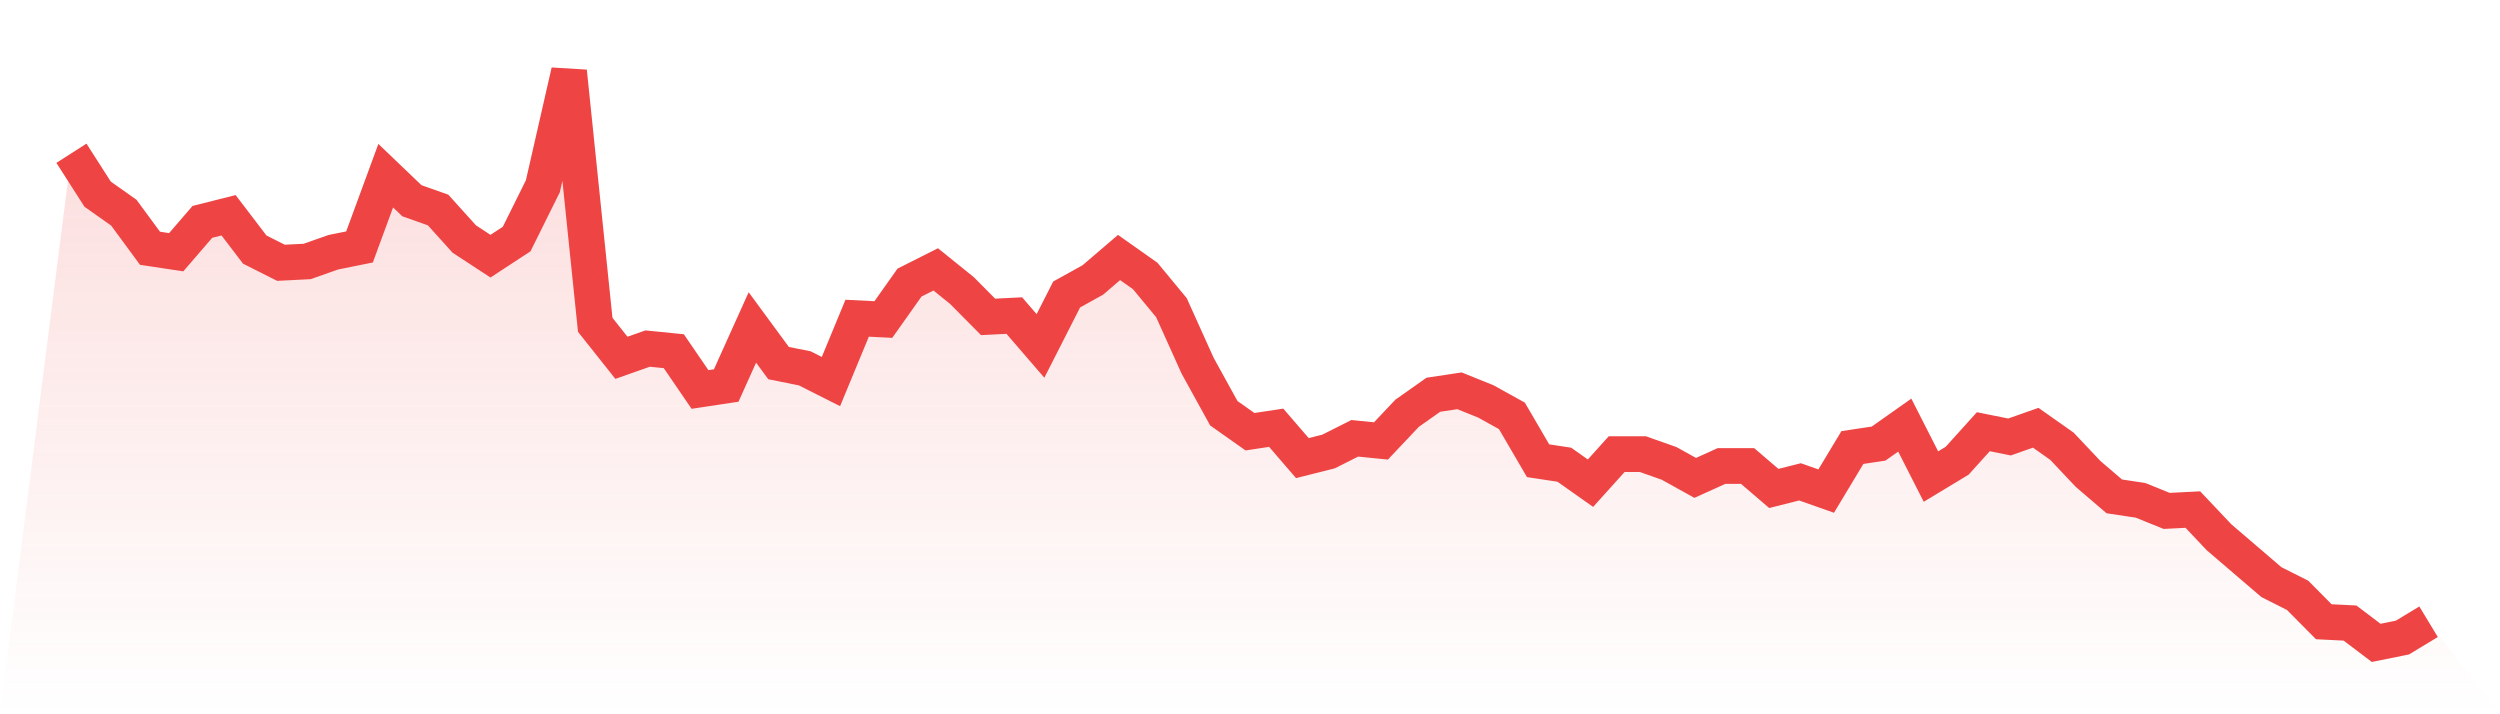
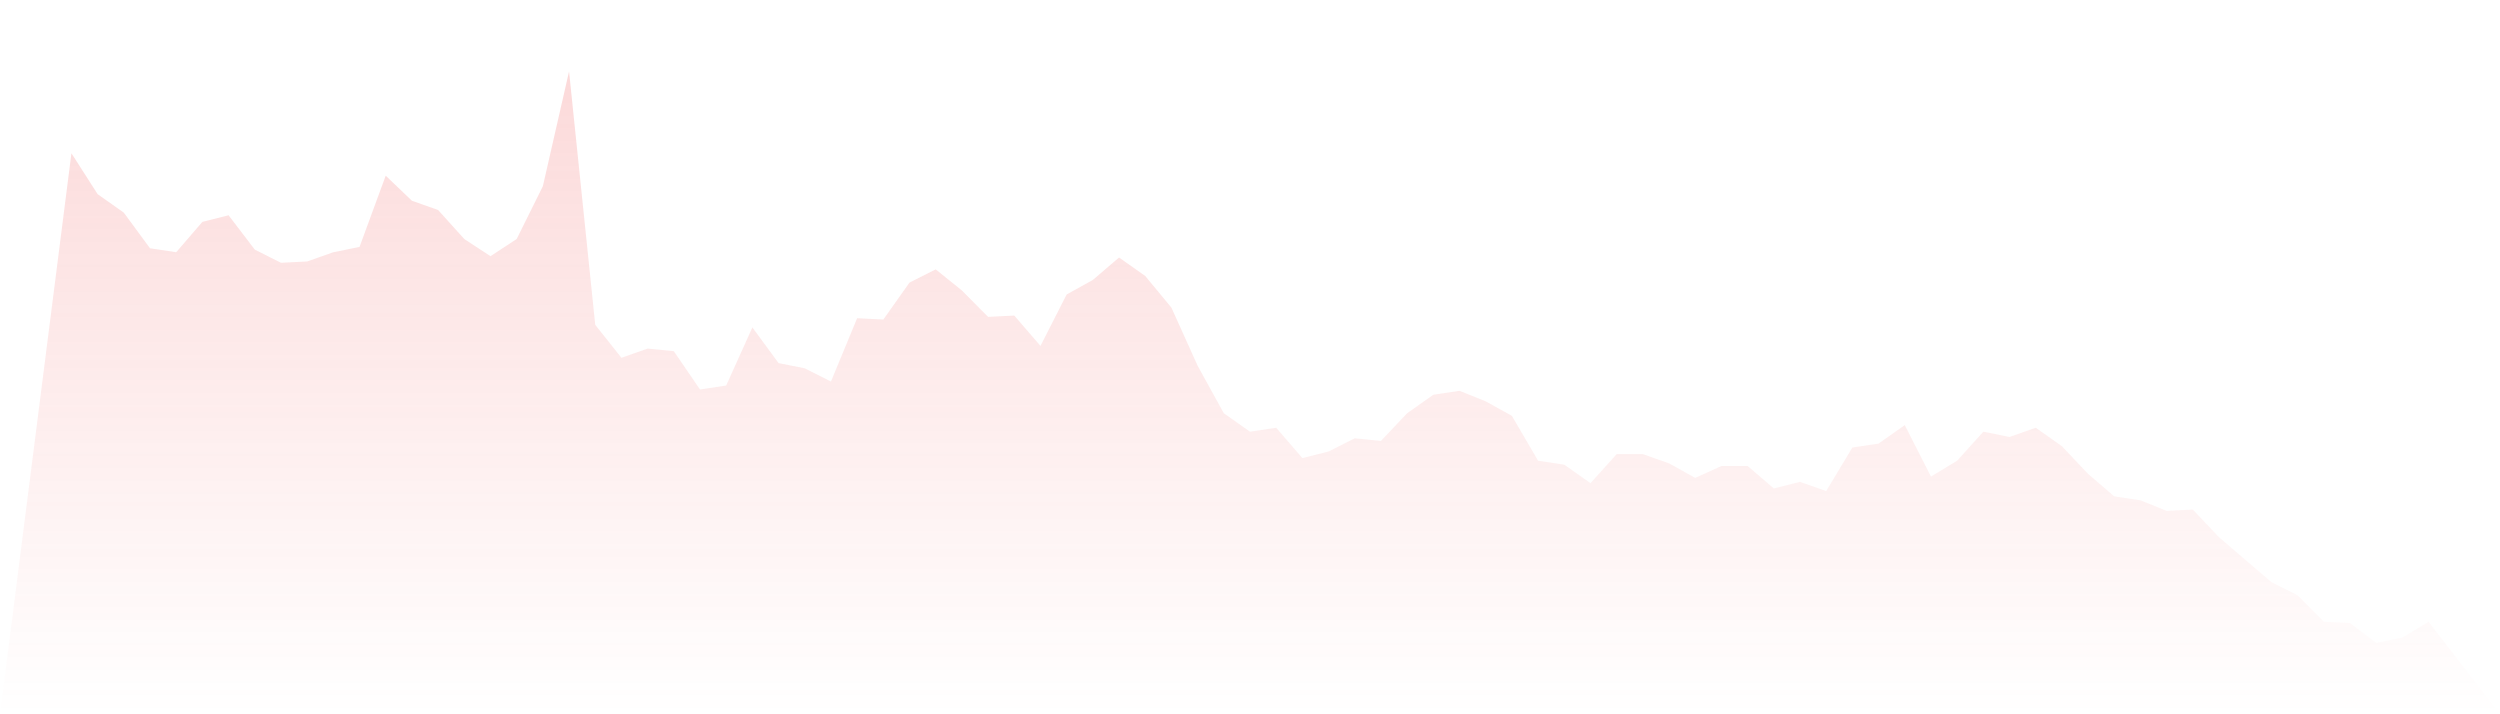
<svg xmlns="http://www.w3.org/2000/svg" viewBox="0 0 140 40">
  <defs>
    <linearGradient id="gradient" x1="0" x2="0" y1="0" y2="1">
      <stop offset="0%" stop-color="#ef4444" stop-opacity="0.2" />
      <stop offset="100%" stop-color="#ef4444" stop-opacity="0" />
    </linearGradient>
  </defs>
  <path d="M4,8.582 L4,8.582 L5.467,10.873 L6.933,11.908 L8.4,13.903 L9.867,14.125 L11.333,12.425 L12.8,12.055 L14.267,13.977 L15.733,14.716 L17.2,14.642 L18.667,14.125 L20.133,13.829 L21.6,9.838 L23.067,11.242 L24.533,11.76 L26,13.386 L27.467,14.346 L28.933,13.386 L30.4,10.43 L31.867,4 L33.333,18.189 L34.8,20.037 L36.267,19.52 L37.733,19.667 L39.2,21.811 L40.667,21.589 L42.133,18.337 L43.6,20.333 L45.067,20.628 L46.533,21.367 L48,17.82 L49.467,17.894 L50.933,15.824 L52.4,15.085 L53.867,16.268 L55.333,17.746 L56.8,17.672 L58.267,19.372 L59.733,16.49 L61.2,15.677 L62.667,14.42 L64.133,15.455 L65.6,17.229 L67.067,20.48 L68.533,23.141 L70,24.176 L71.467,23.954 L72.933,25.654 L74.4,25.284 L75.867,24.545 L77.333,24.693 L78.8,23.141 L80.267,22.106 L81.733,21.885 L83.2,22.476 L84.667,23.289 L86.133,25.801 L87.6,26.023 L89.067,27.058 L90.533,25.432 L92,25.432 L93.467,25.949 L94.933,26.762 L96.4,26.097 L97.867,26.097 L99.333,27.353 L100.8,26.984 L102.267,27.501 L103.733,25.062 L105.2,24.841 L106.667,23.806 L108.133,26.688 L109.6,25.801 L111.067,24.176 L112.533,24.471 L114,23.954 L115.467,24.988 L116.933,26.54 L118.4,27.797 L119.867,28.018 L121.333,28.61 L122.8,28.536 L124.267,30.088 L125.733,31.344 L127.2,32.6 L128.667,33.339 L130.133,34.818 L131.6,34.891 L133.067,36 L134.533,35.704 L136,34.818 L140,40 L0,40 z" fill="url(#gradient)" />
-   <path d="M4,8.582 L4,8.582 L5.467,10.873 L6.933,11.908 L8.4,13.903 L9.867,14.125 L11.333,12.425 L12.8,12.055 L14.267,13.977 L15.733,14.716 L17.2,14.642 L18.667,14.125 L20.133,13.829 L21.6,9.838 L23.067,11.242 L24.533,11.76 L26,13.386 L27.467,14.346 L28.933,13.386 L30.4,10.43 L31.867,4 L33.333,18.189 L34.8,20.037 L36.267,19.52 L37.733,19.667 L39.2,21.811 L40.667,21.589 L42.133,18.337 L43.6,20.333 L45.067,20.628 L46.533,21.367 L48,17.82 L49.467,17.894 L50.933,15.824 L52.4,15.085 L53.867,16.268 L55.333,17.746 L56.8,17.672 L58.267,19.372 L59.733,16.49 L61.2,15.677 L62.667,14.42 L64.133,15.455 L65.6,17.229 L67.067,20.48 L68.533,23.141 L70,24.176 L71.467,23.954 L72.933,25.654 L74.4,25.284 L75.867,24.545 L77.333,24.693 L78.8,23.141 L80.267,22.106 L81.733,21.885 L83.2,22.476 L84.667,23.289 L86.133,25.801 L87.6,26.023 L89.067,27.058 L90.533,25.432 L92,25.432 L93.467,25.949 L94.933,26.762 L96.4,26.097 L97.867,26.097 L99.333,27.353 L100.8,26.984 L102.267,27.501 L103.733,25.062 L105.2,24.841 L106.667,23.806 L108.133,26.688 L109.6,25.801 L111.067,24.176 L112.533,24.471 L114,23.954 L115.467,24.988 L116.933,26.54 L118.4,27.797 L119.867,28.018 L121.333,28.61 L122.8,28.536 L124.267,30.088 L125.733,31.344 L127.2,32.6 L128.667,33.339 L130.133,34.818 L131.6,34.891 L133.067,36 L134.533,35.704 L136,34.818" fill="none" stroke="#ef4444" stroke-width="2" />
</svg>